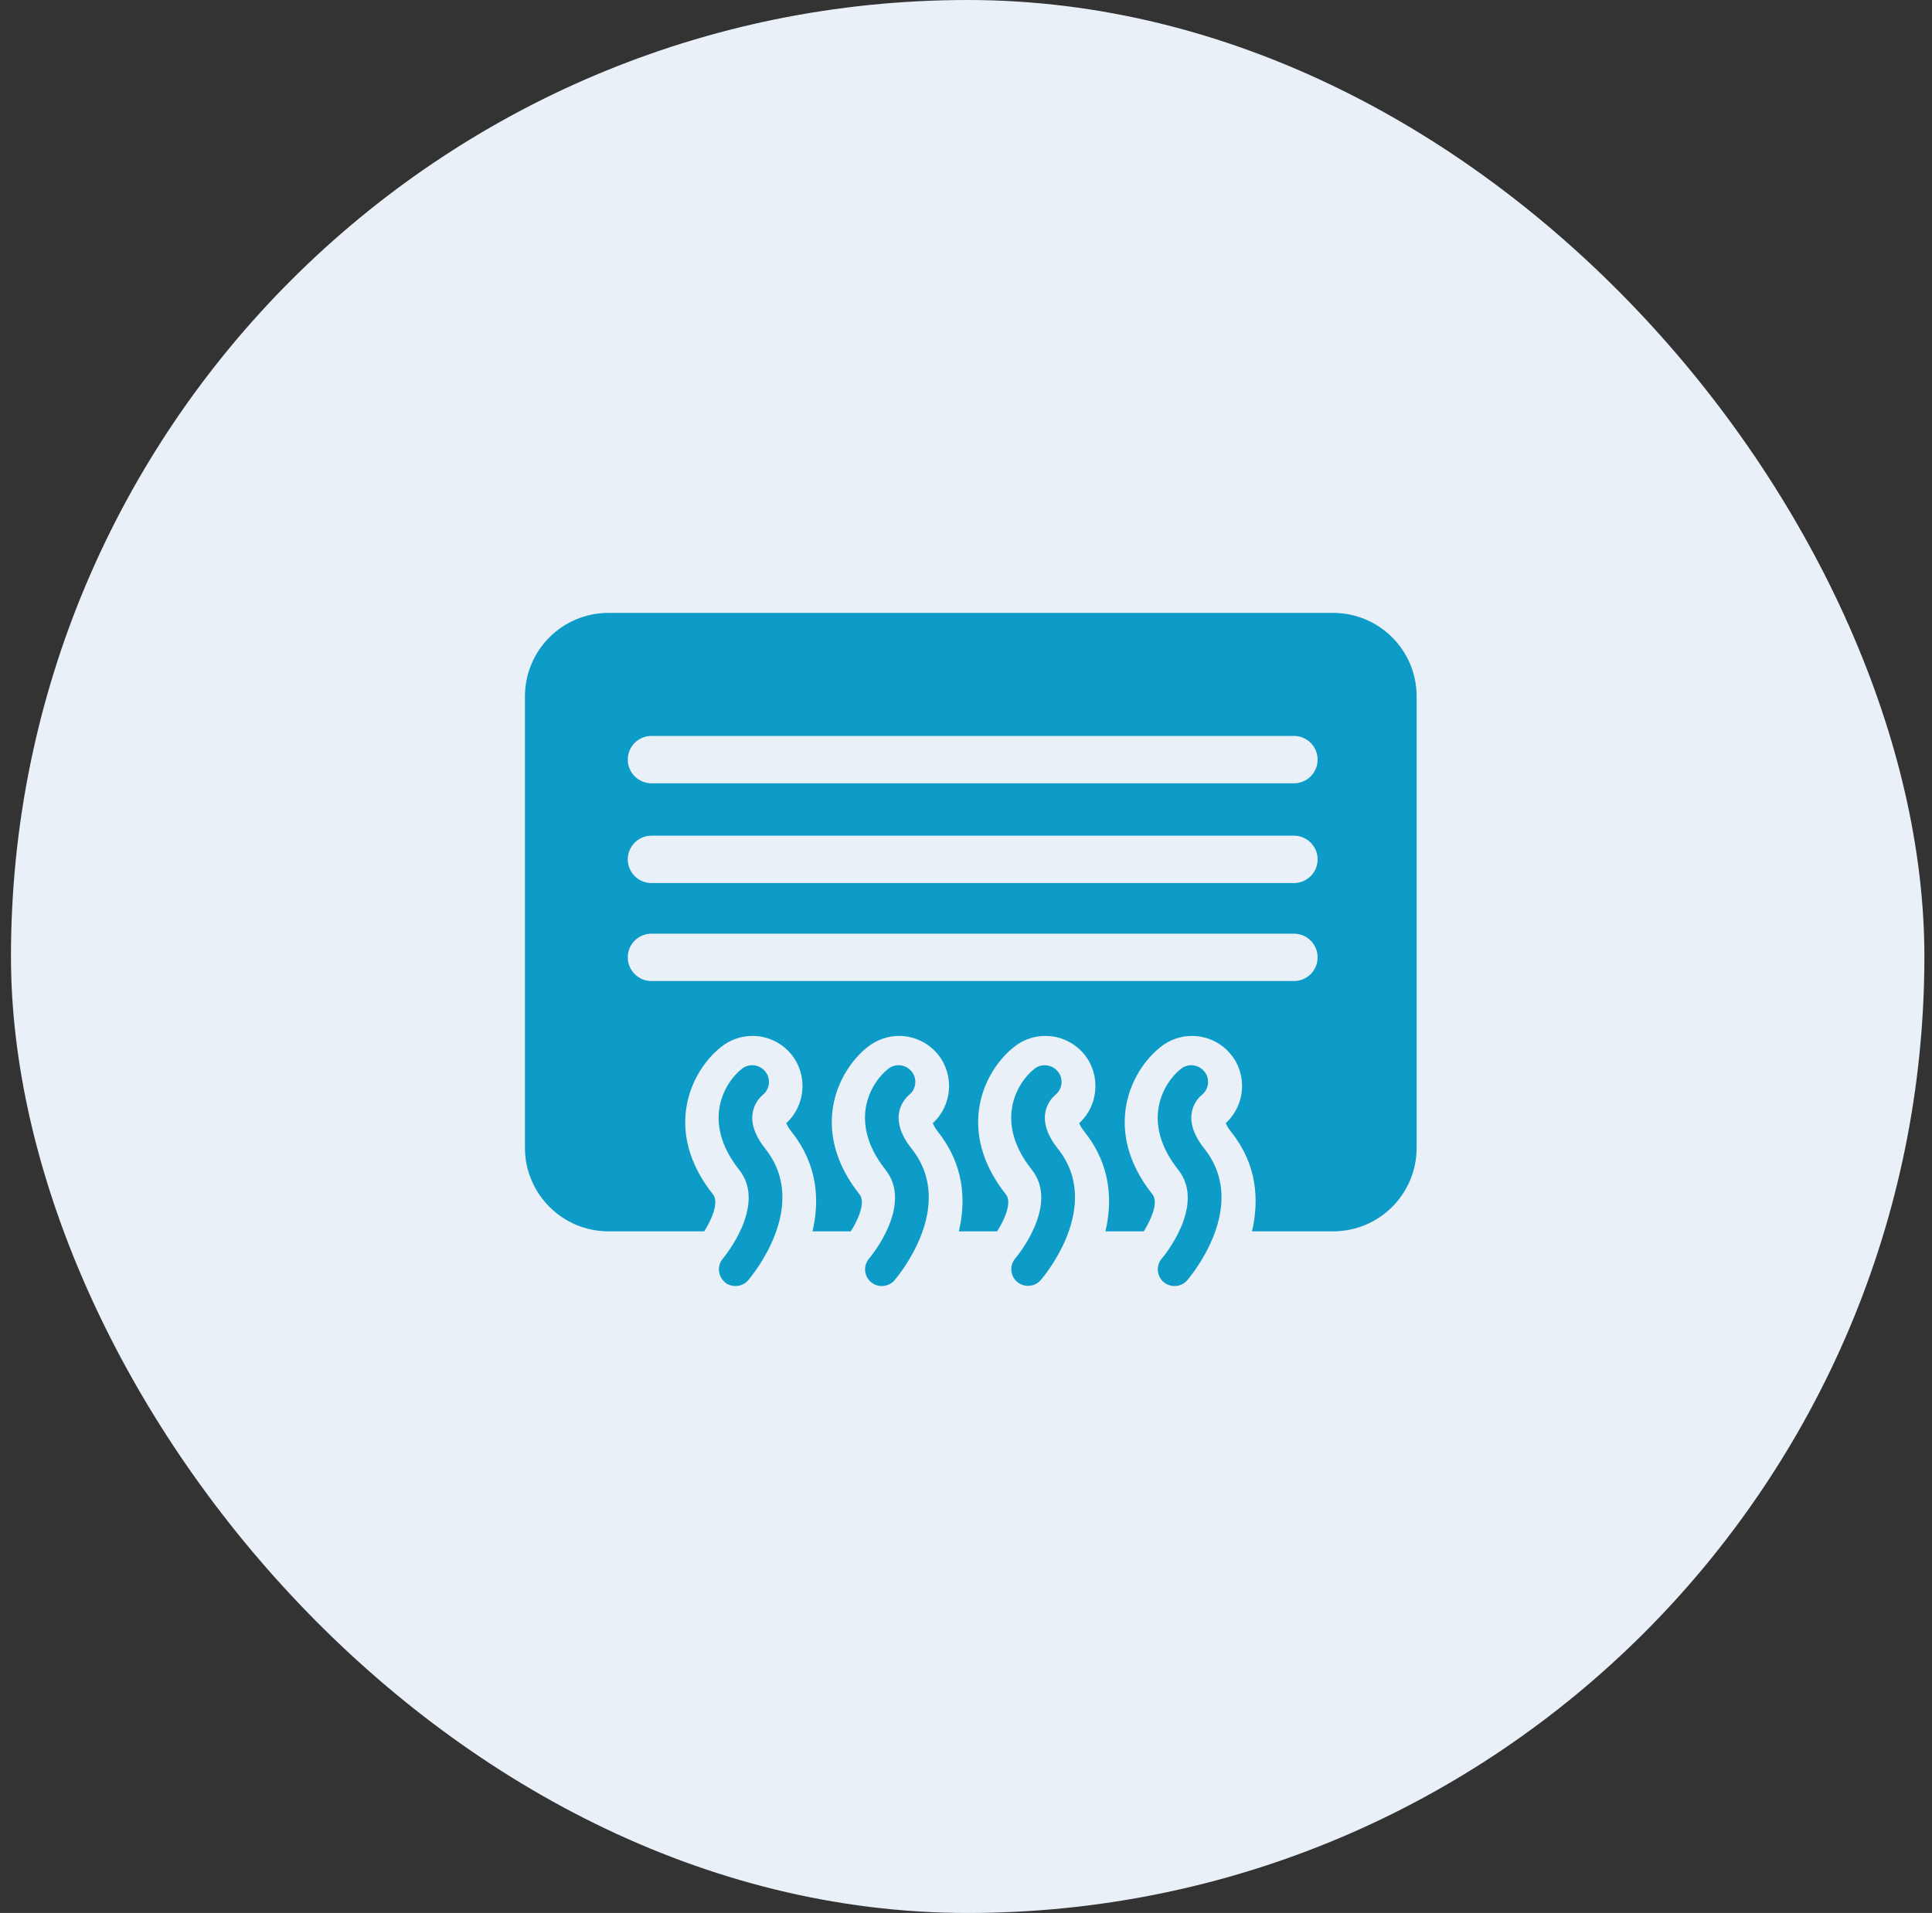
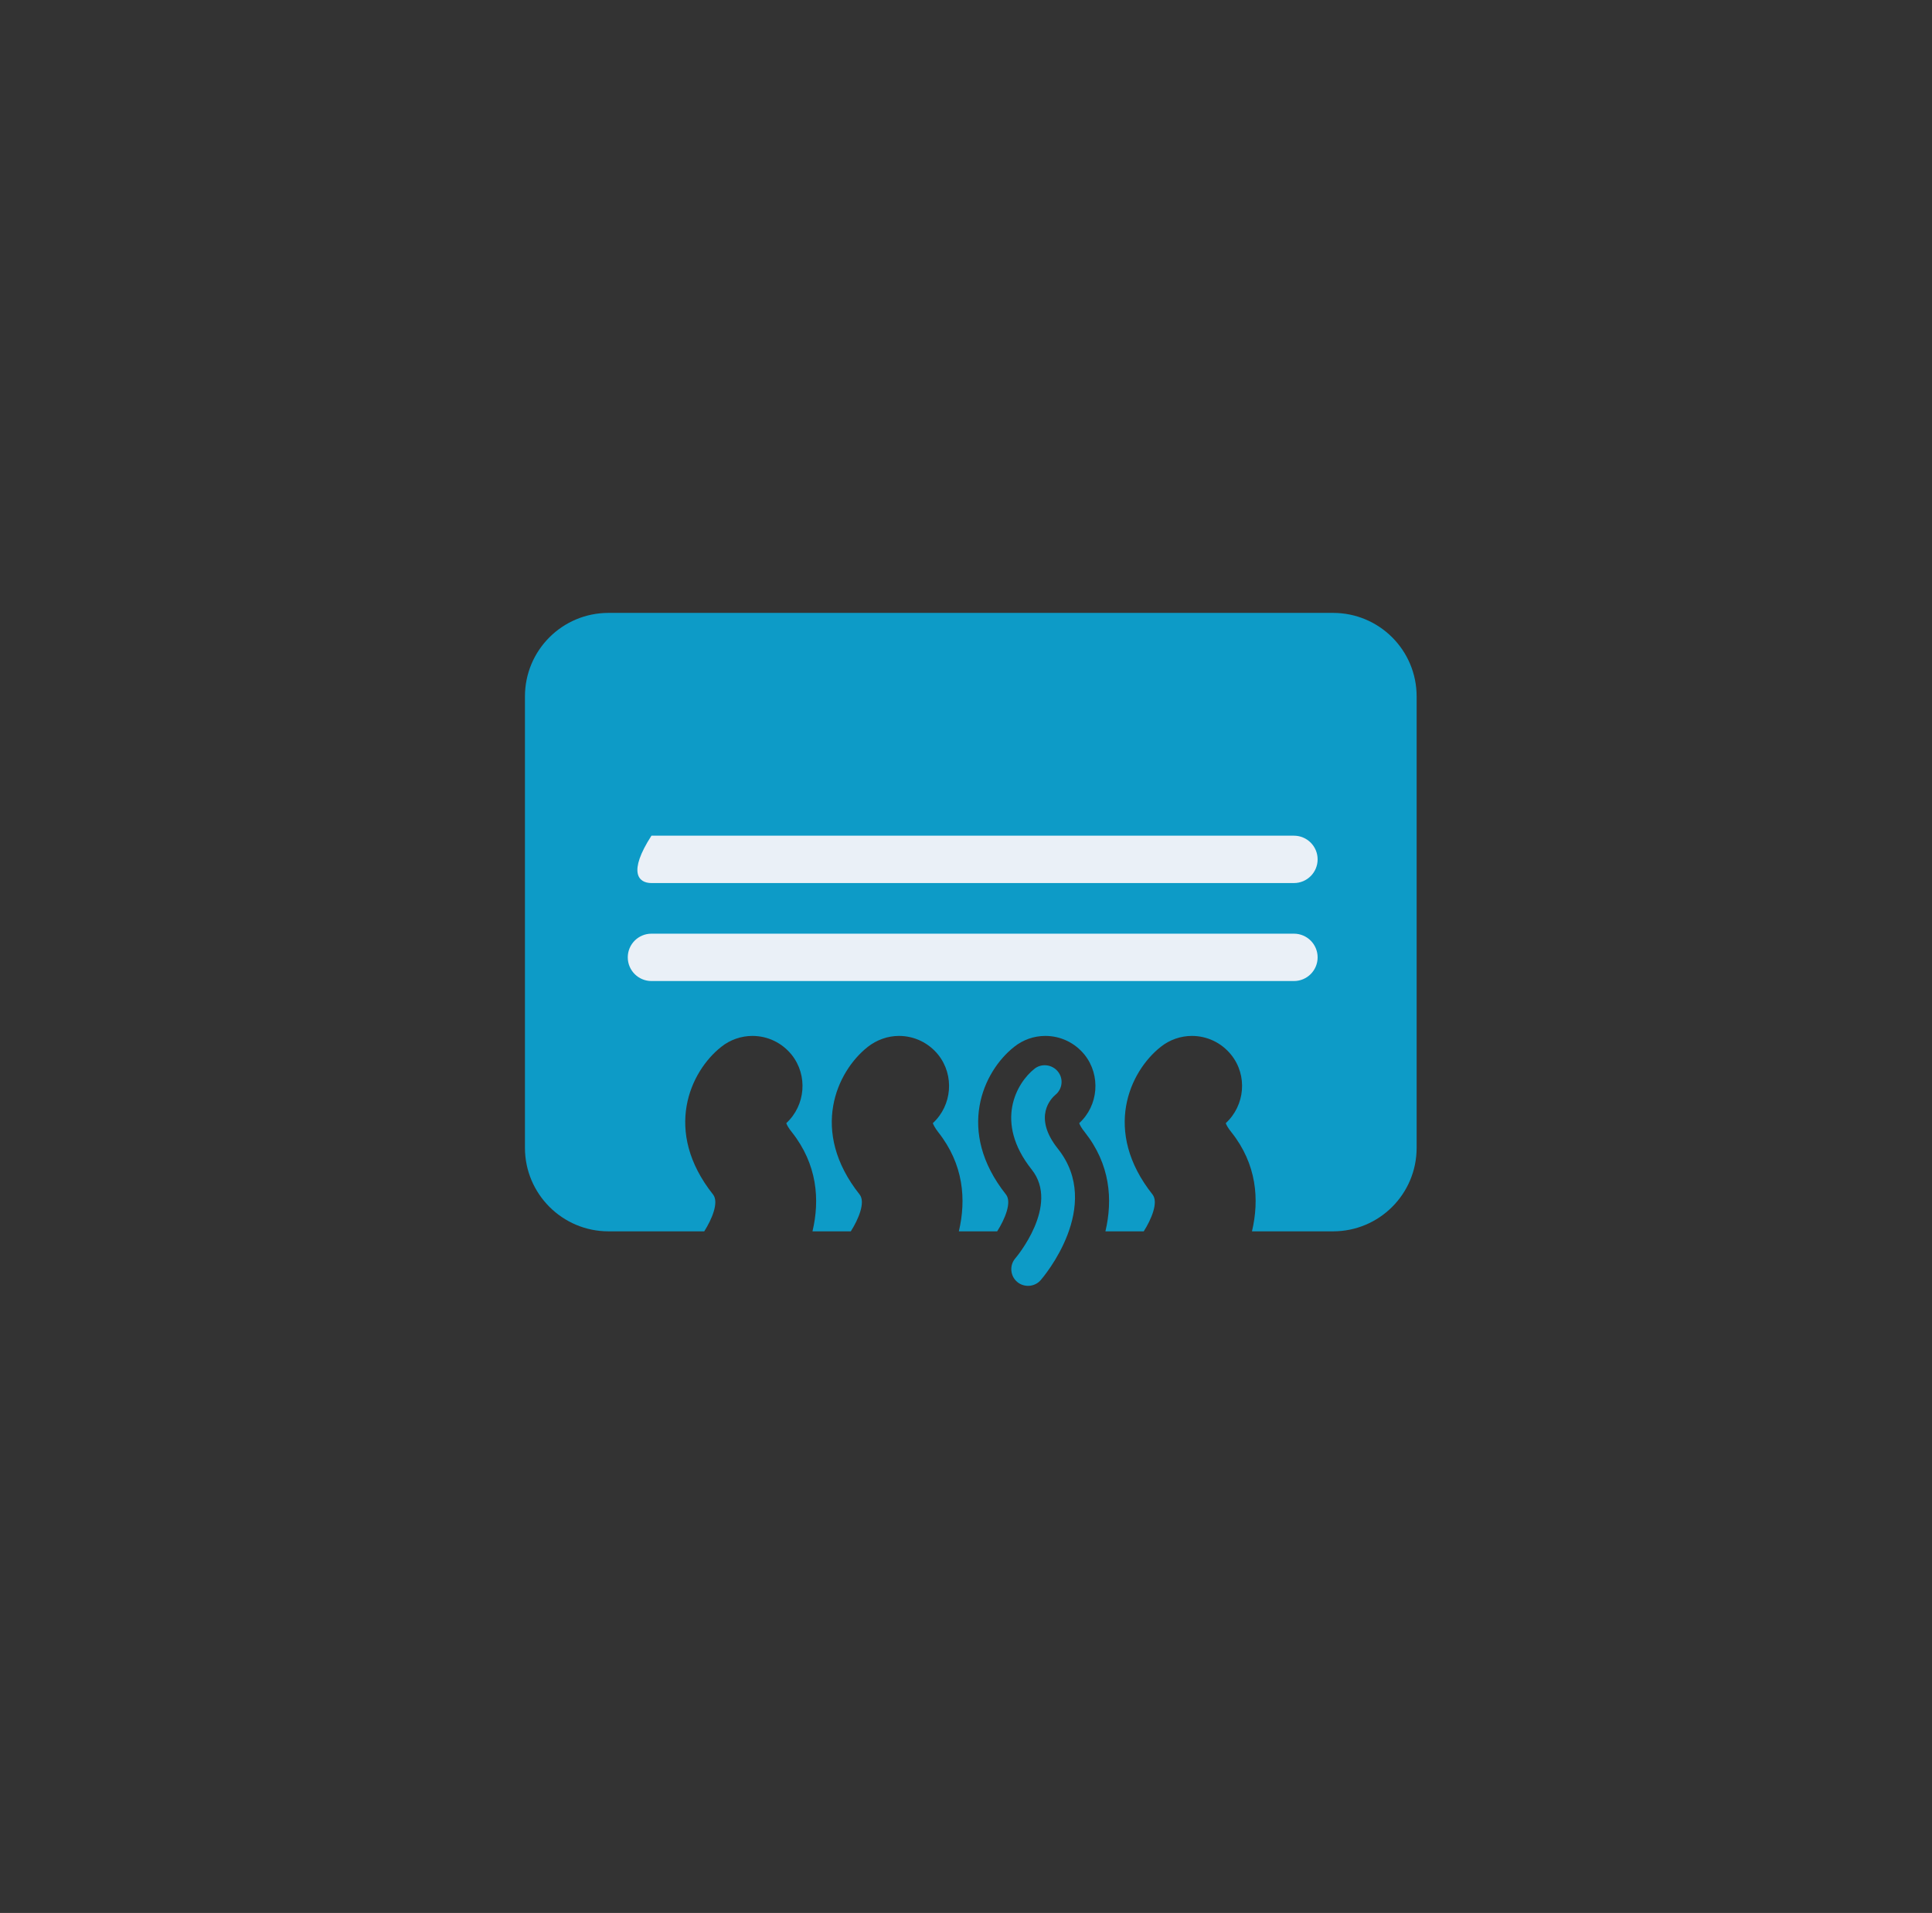
<svg xmlns="http://www.w3.org/2000/svg" fill="none" viewBox="0 0 104 103" height="103" width="104">
  <rect x="0" y="0" width="104" height="103" fill="#333333" stroke="none" />
-   <rect fill="#EAF0F7" rx="51.5" height="103" width="103" x="0.59" />
-   <path fill="#0D9BC7" d="M38.999 69.026C39.164 69.171 39.382 69.244 39.59 69.244C39.838 69.244 40.098 69.14 40.274 68.933C40.409 68.767 43.664 64.962 41.197 61.852C39.828 60.131 40.844 59.136 41.062 58.949C41.445 58.638 41.508 58.078 41.197 57.695C40.886 57.311 40.326 57.239 39.932 57.55C38.988 58.296 37.744 60.401 39.787 62.982C41.321 64.91 38.937 67.73 38.916 67.761C38.594 68.135 38.636 68.705 39.009 69.026" />
-   <path fill="#0D9BC7" d="M46.878 69.026C47.043 69.171 47.261 69.244 47.468 69.244C47.717 69.244 47.977 69.14 48.153 68.933C48.288 68.767 51.543 64.962 49.075 61.852C47.707 60.131 48.723 59.136 48.941 58.949C49.324 58.638 49.386 58.078 49.075 57.695C48.764 57.311 48.205 57.239 47.811 57.55C46.867 58.296 45.623 60.401 47.666 62.982C49.2 64.91 46.815 67.73 46.784 67.761C46.463 68.135 46.504 68.705 46.878 69.026Z" />
  <path fill="#0D9BC7" d="M56.812 58.949C57.195 58.638 57.258 58.078 56.947 57.695C56.636 57.311 56.065 57.239 55.682 57.55C54.738 58.296 53.494 60.401 55.537 62.972C57.071 64.9 54.686 67.72 54.655 67.751C54.334 68.124 54.375 68.695 54.749 69.016C54.914 69.161 55.132 69.234 55.34 69.234C55.588 69.234 55.848 69.13 56.024 68.922C56.159 68.767 59.414 64.952 56.947 61.852C55.578 60.131 56.594 59.136 56.812 58.949Z" />
-   <path fill="#0D9BC7" d="M62.635 69.026C62.801 69.171 63.019 69.244 63.226 69.244C63.475 69.244 63.734 69.14 63.91 68.933C64.045 68.767 67.301 64.962 64.833 61.852C63.465 60.131 64.47 59.136 64.698 58.949C65.082 58.638 65.144 58.078 64.833 57.695C64.522 57.311 63.962 57.239 63.568 57.55C62.625 58.296 61.381 60.401 63.423 62.982C64.958 64.91 62.573 67.73 62.542 67.761C62.221 68.135 62.262 68.705 62.635 69.026Z" />
  <path fill="#0D9BC7" d="M32.716 66.299H37.91C38.324 65.646 38.708 64.734 38.386 64.319C35.67 60.898 37.153 57.684 38.822 56.368C39.299 55.984 39.9 55.777 40.501 55.777C41.331 55.777 42.098 56.15 42.616 56.793C43.498 57.902 43.363 59.519 42.326 60.473C42.357 60.566 42.44 60.732 42.627 60.96C43.995 62.692 44.14 64.599 43.736 66.299H45.799C46.214 65.646 46.597 64.734 46.276 64.319C43.56 60.898 45.042 57.684 46.711 56.368C47.188 55.994 47.779 55.777 48.391 55.777C49.22 55.777 49.987 56.15 50.506 56.793C51.387 57.902 51.252 59.519 50.215 60.473C50.247 60.566 50.33 60.732 50.506 60.96C51.874 62.692 52.019 64.589 51.615 66.299H53.678C54.093 65.646 54.476 64.734 54.155 64.319C51.439 60.898 52.921 57.684 54.59 56.368C55.067 55.984 55.658 55.777 56.27 55.777C57.099 55.777 57.866 56.15 58.385 56.793C59.266 57.902 59.131 59.53 58.094 60.473C58.126 60.566 58.209 60.732 58.395 60.96C59.764 62.692 59.909 64.589 59.505 66.299H61.568C61.982 65.646 62.366 64.734 62.044 64.319C59.328 60.898 60.811 57.684 62.48 56.368C62.957 55.984 63.558 55.777 64.159 55.777C64.989 55.777 65.756 56.15 66.274 56.793C67.166 57.902 67.021 59.519 65.984 60.473C66.015 60.566 66.098 60.732 66.285 60.96C67.653 62.681 67.798 64.589 67.394 66.299H71.758C74.247 66.299 76.258 64.288 76.258 61.8V37.499C76.258 35.011 74.247 33 71.758 33H32.757C30.269 33 28.258 35.011 28.258 37.499V61.8C28.258 64.278 30.269 66.299 32.757 66.299" />
-   <path fill="#EAF0F7" d="M69.653 39.625H35.068C34.364 39.625 33.793 40.196 33.793 40.9C33.793 41.604 34.364 42.175 35.068 42.175H69.653C70.357 42.175 70.928 41.604 70.928 40.9C70.928 40.196 70.357 39.625 69.653 39.625Z" />
-   <path fill="#EAF0F7" d="M69.653 44.996H35.068C34.364 44.996 33.793 45.567 33.793 46.271C33.793 46.975 34.364 47.546 35.068 47.546H69.653C70.357 47.546 70.928 46.975 70.928 46.271C70.928 45.567 70.357 44.996 69.653 44.996Z" />
+   <path fill="#EAF0F7" d="M69.653 44.996H35.068C33.793 46.975 34.364 47.546 35.068 47.546H69.653C70.357 47.546 70.928 46.975 70.928 46.271C70.928 45.567 70.357 44.996 69.653 44.996Z" />
  <path fill="#EAF0F7" d="M69.653 50.272H35.068C34.364 50.272 33.793 50.842 33.793 51.547C33.793 52.251 34.364 52.822 35.068 52.822H69.653C70.357 52.822 70.928 52.251 70.928 51.547C70.928 50.842 70.357 50.272 69.653 50.272Z" />
</svg>